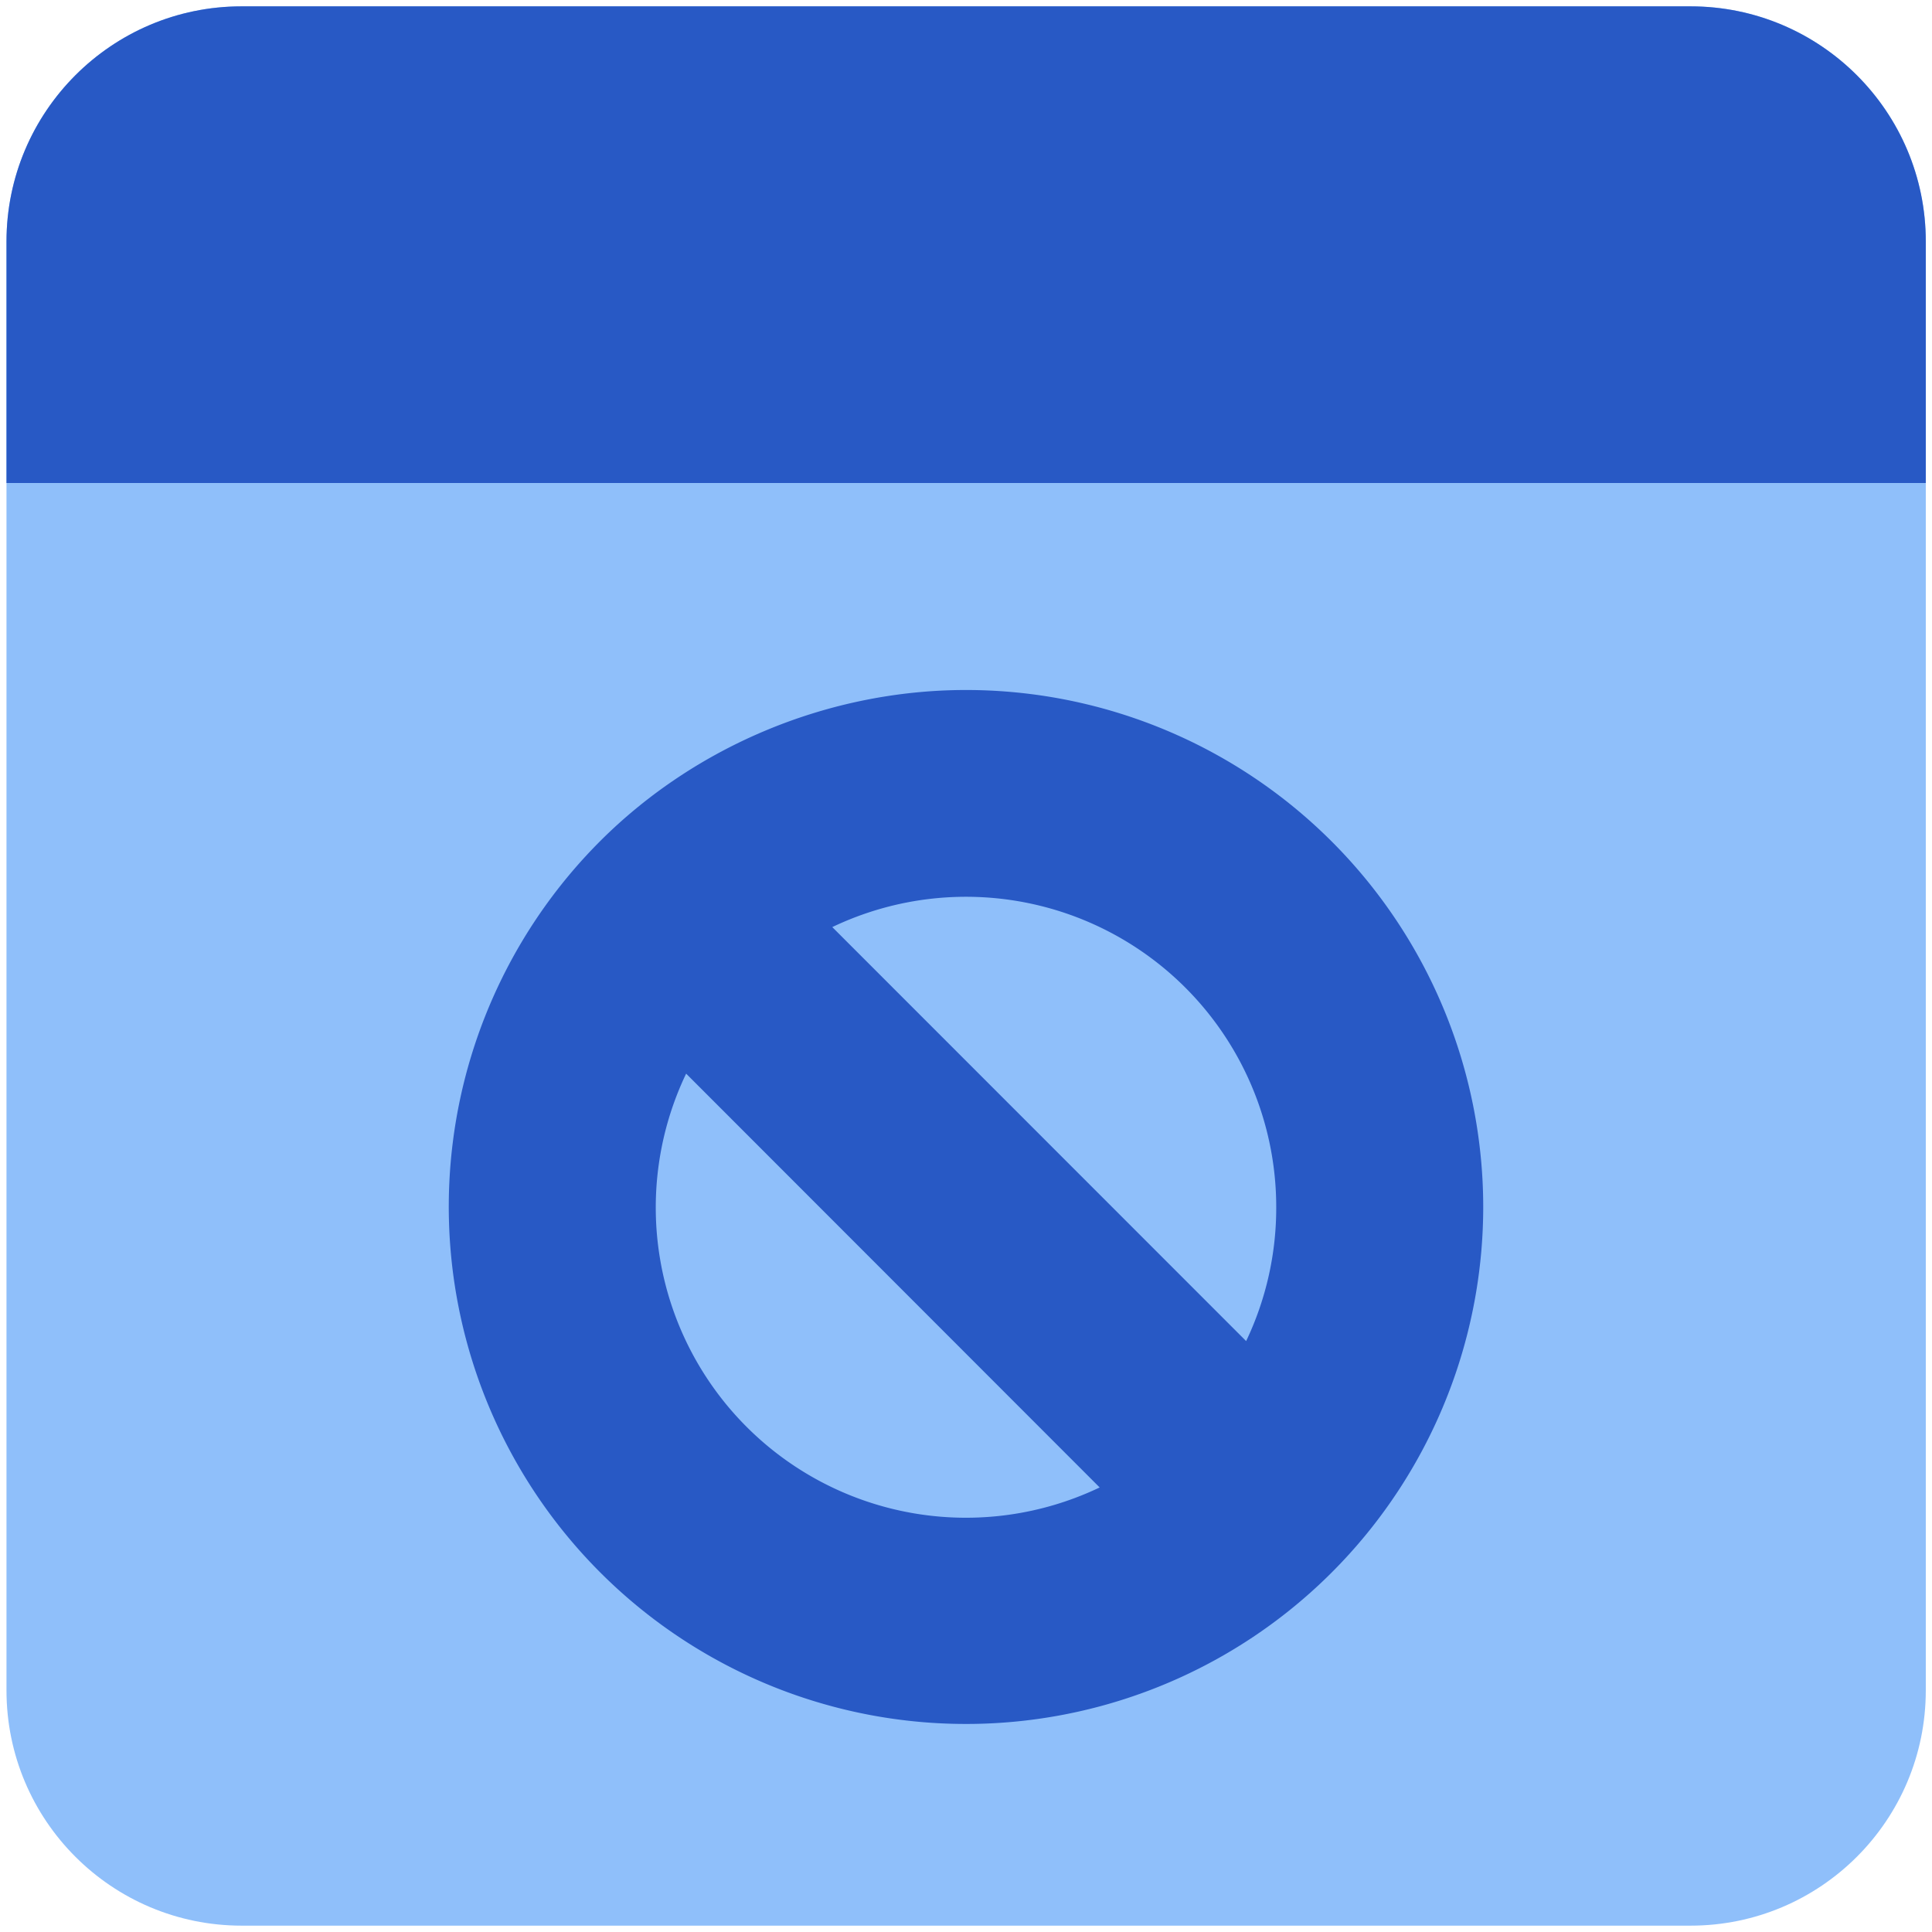
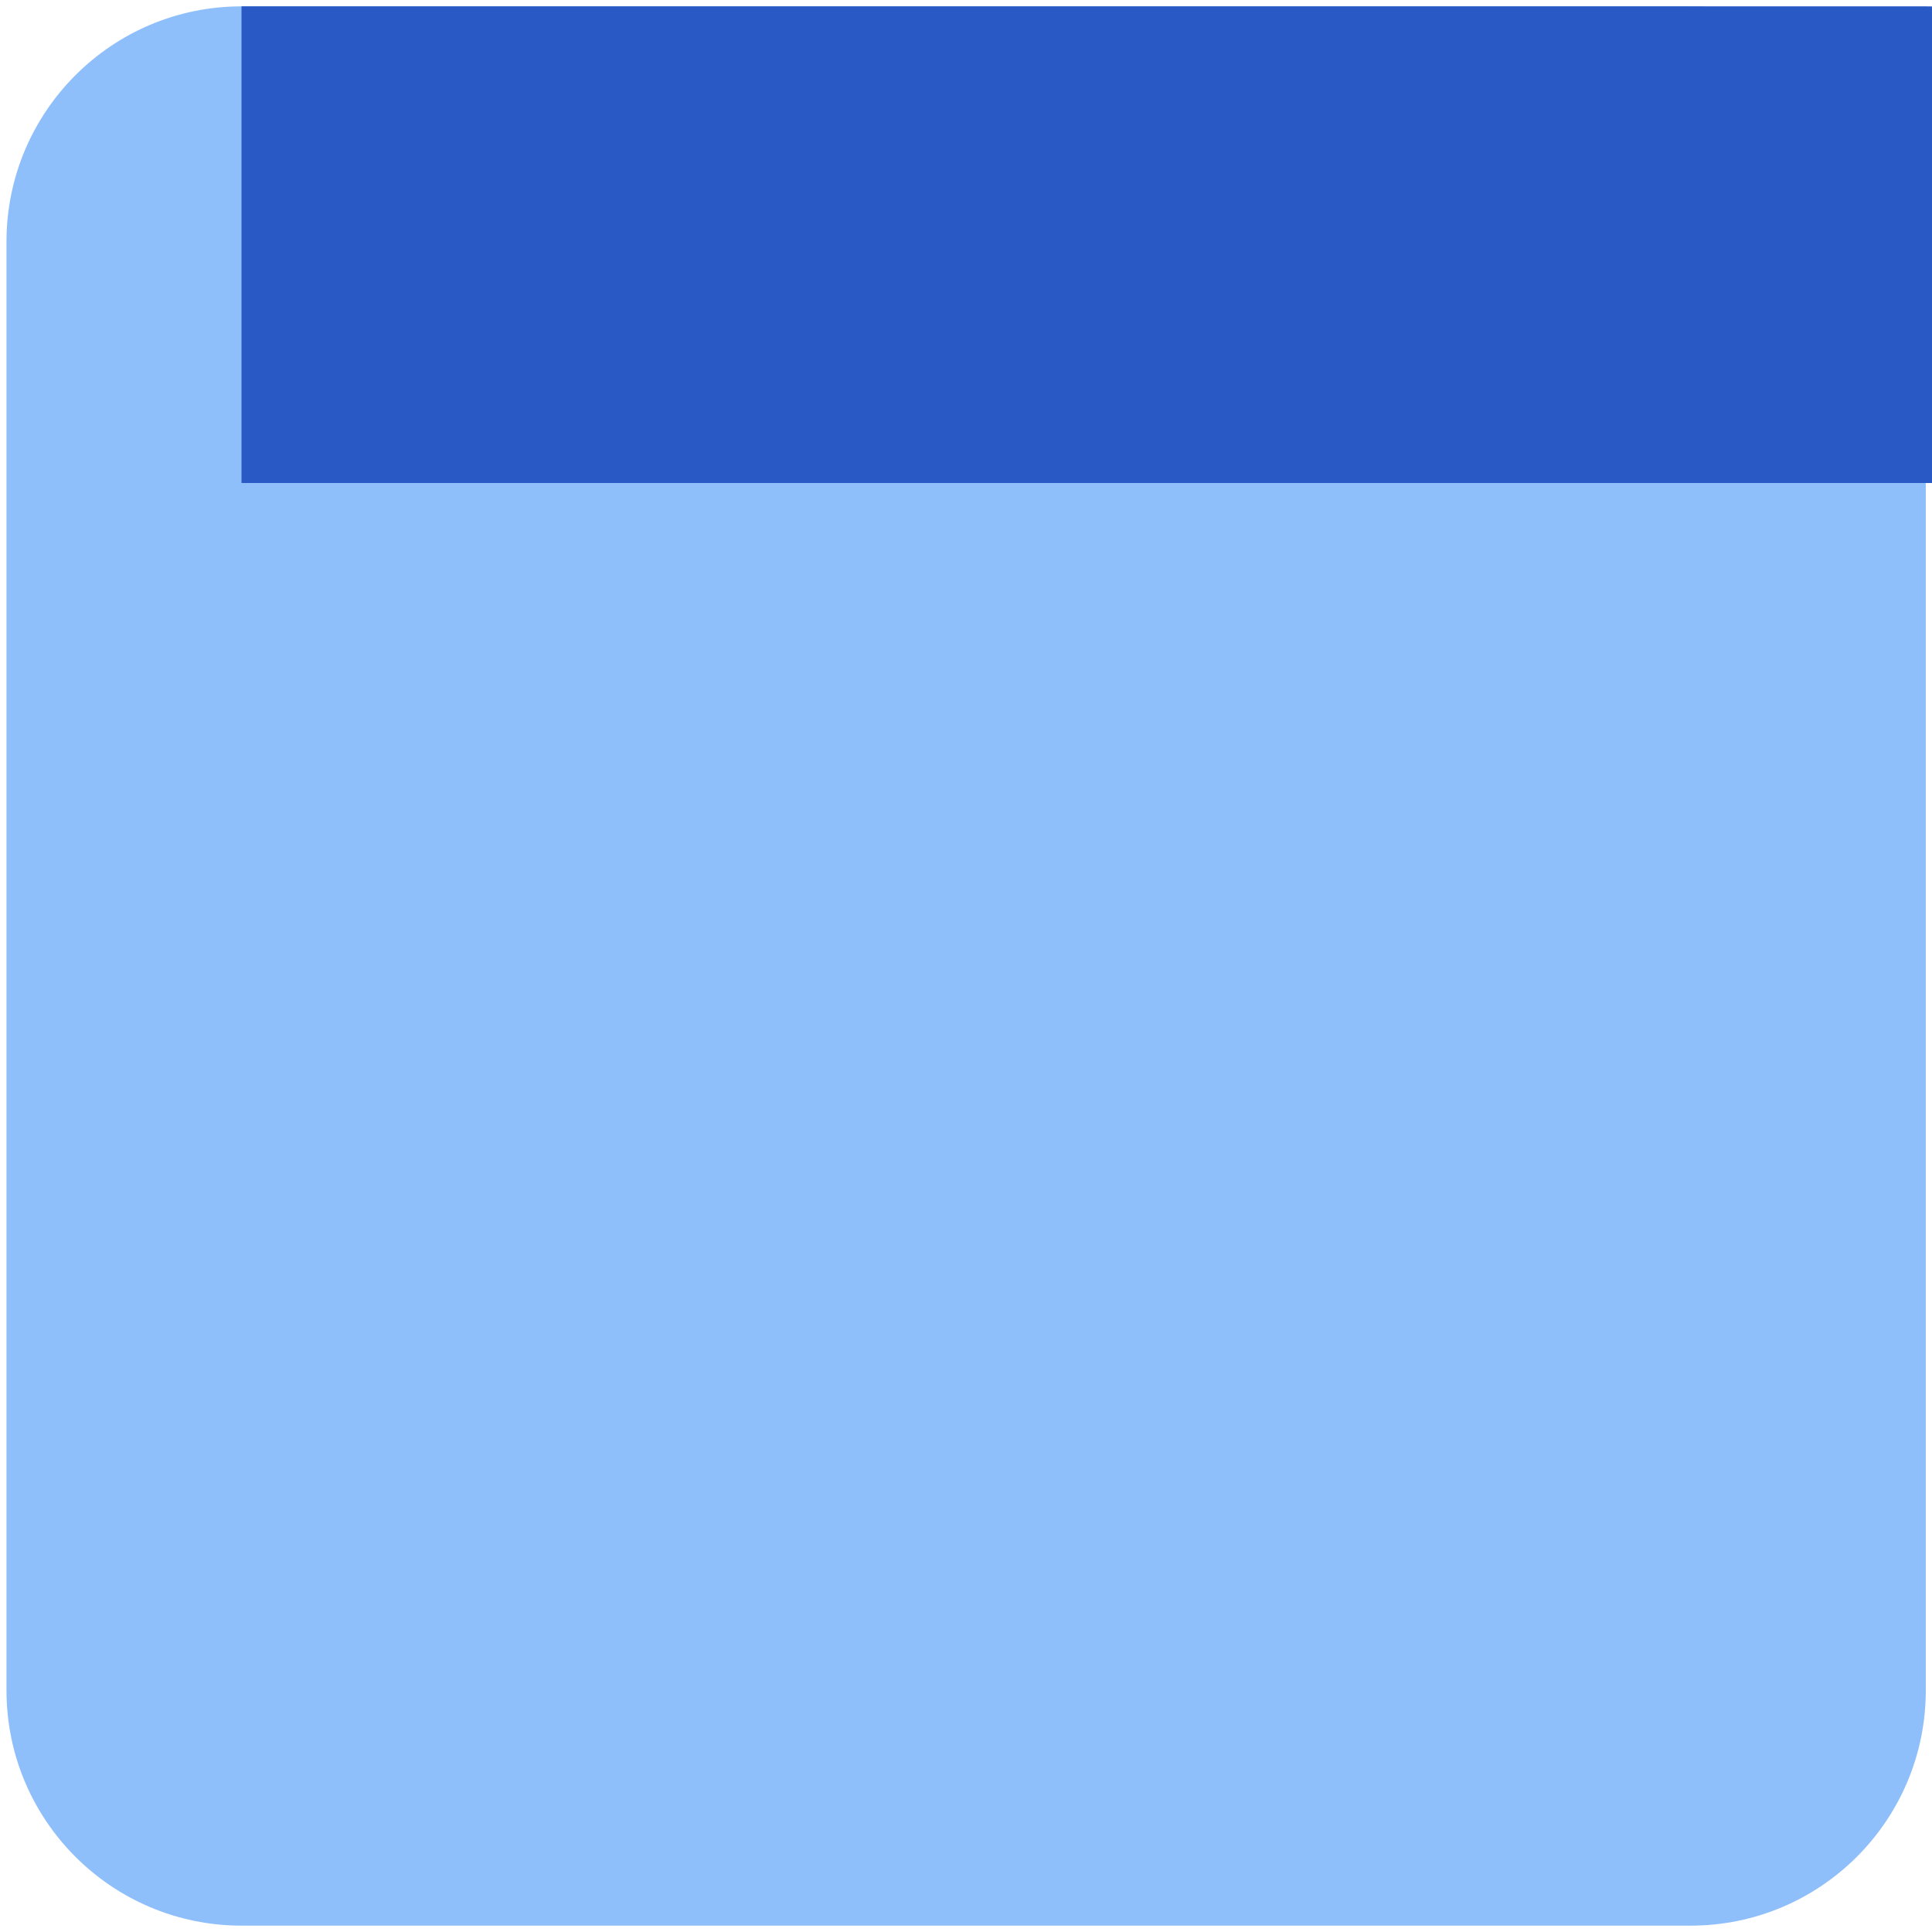
<svg xmlns="http://www.w3.org/2000/svg" fill="none" viewBox="0 0 14 14" id="Browser-Block--Streamline-Core">
  <desc>Browser Block Streamline Icon: https://streamlinehq.com</desc>
  <g id="browser-block--block-access-denied-window-browser-privacy-remove">
    <path id="Union" fill="#8fbffa" fill-rule="evenodd" d="M1.75 0.046C0.81 0.046 0.047 0.81 0.047 1.751v10.498c0 0.942 0.763 1.705 1.705 1.705H12.25c0.942 0 1.705 -0.763 1.705 -1.705V1.751c0 -0.942 -0.763 -1.705 -1.705 -1.705H1.751Z" clip-rule="evenodd" stroke-width="1" />
-     <path id="Union_2" fill="#2859c5" d="M1.75 0.046C0.81 0.046 0.047 0.81 0.047 1.751V3.5h13.908V1.75c0 -0.94 -0.763 -1.704 -1.705 -1.704H1.751Z" stroke-width="1" />
-     <path id="Union_3" fill="#2859c5" fill-rule="evenodd" d="M10.748 8.748A3.748 3.748 0 0 0 7 5c-0.986 0 -1.954 0.398 -2.652 1.096a3.748 3.748 0 1 0 6.4 2.652Zm-1.5 0a2.248 2.248 0 0 0 -3.217 -2.03l2.999 3a2.24 2.24 0 0 0 0.218 -0.97Zm-1.28 2.03L4.972 7.78a2.248 2.248 0 0 0 2.998 2.998Z" clip-rule="evenodd" stroke-width="1" />
+     <path id="Union_2" fill="#2859c5" d="M1.75 0.046V3.5h13.908V1.75c0 -0.94 -0.763 -1.704 -1.705 -1.704H1.751Z" stroke-width="1" />
  </g>
</svg>